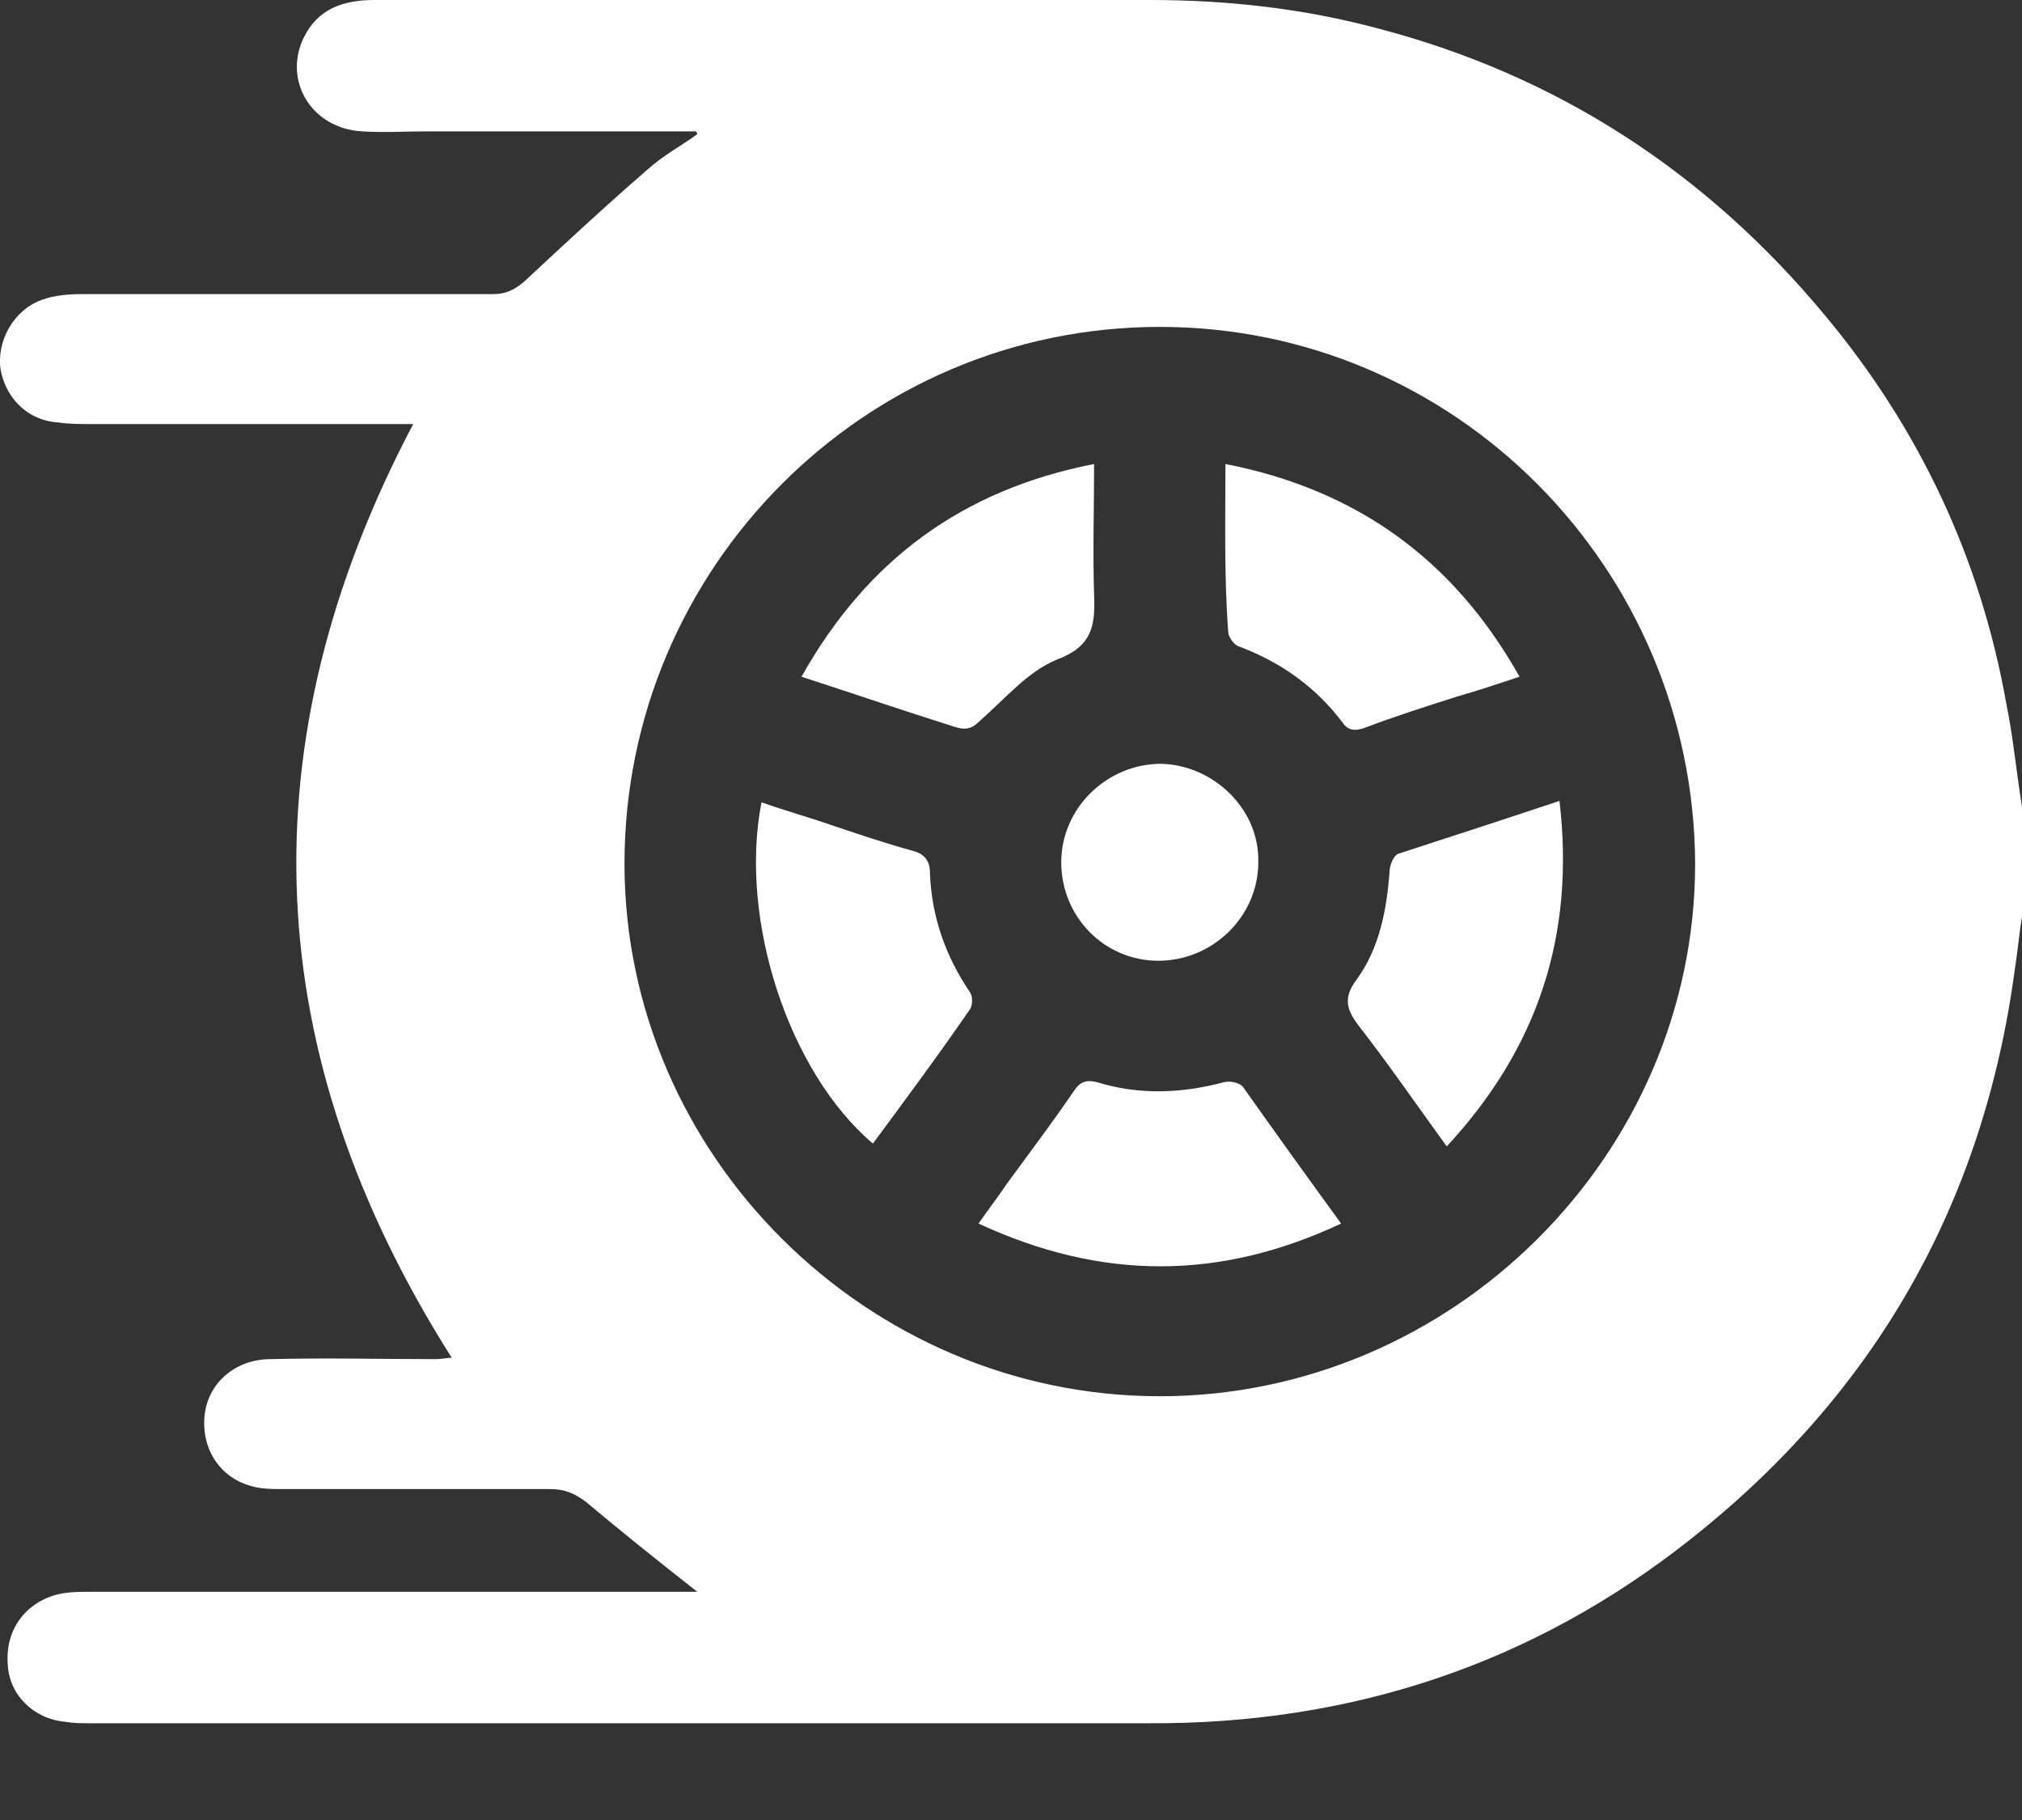
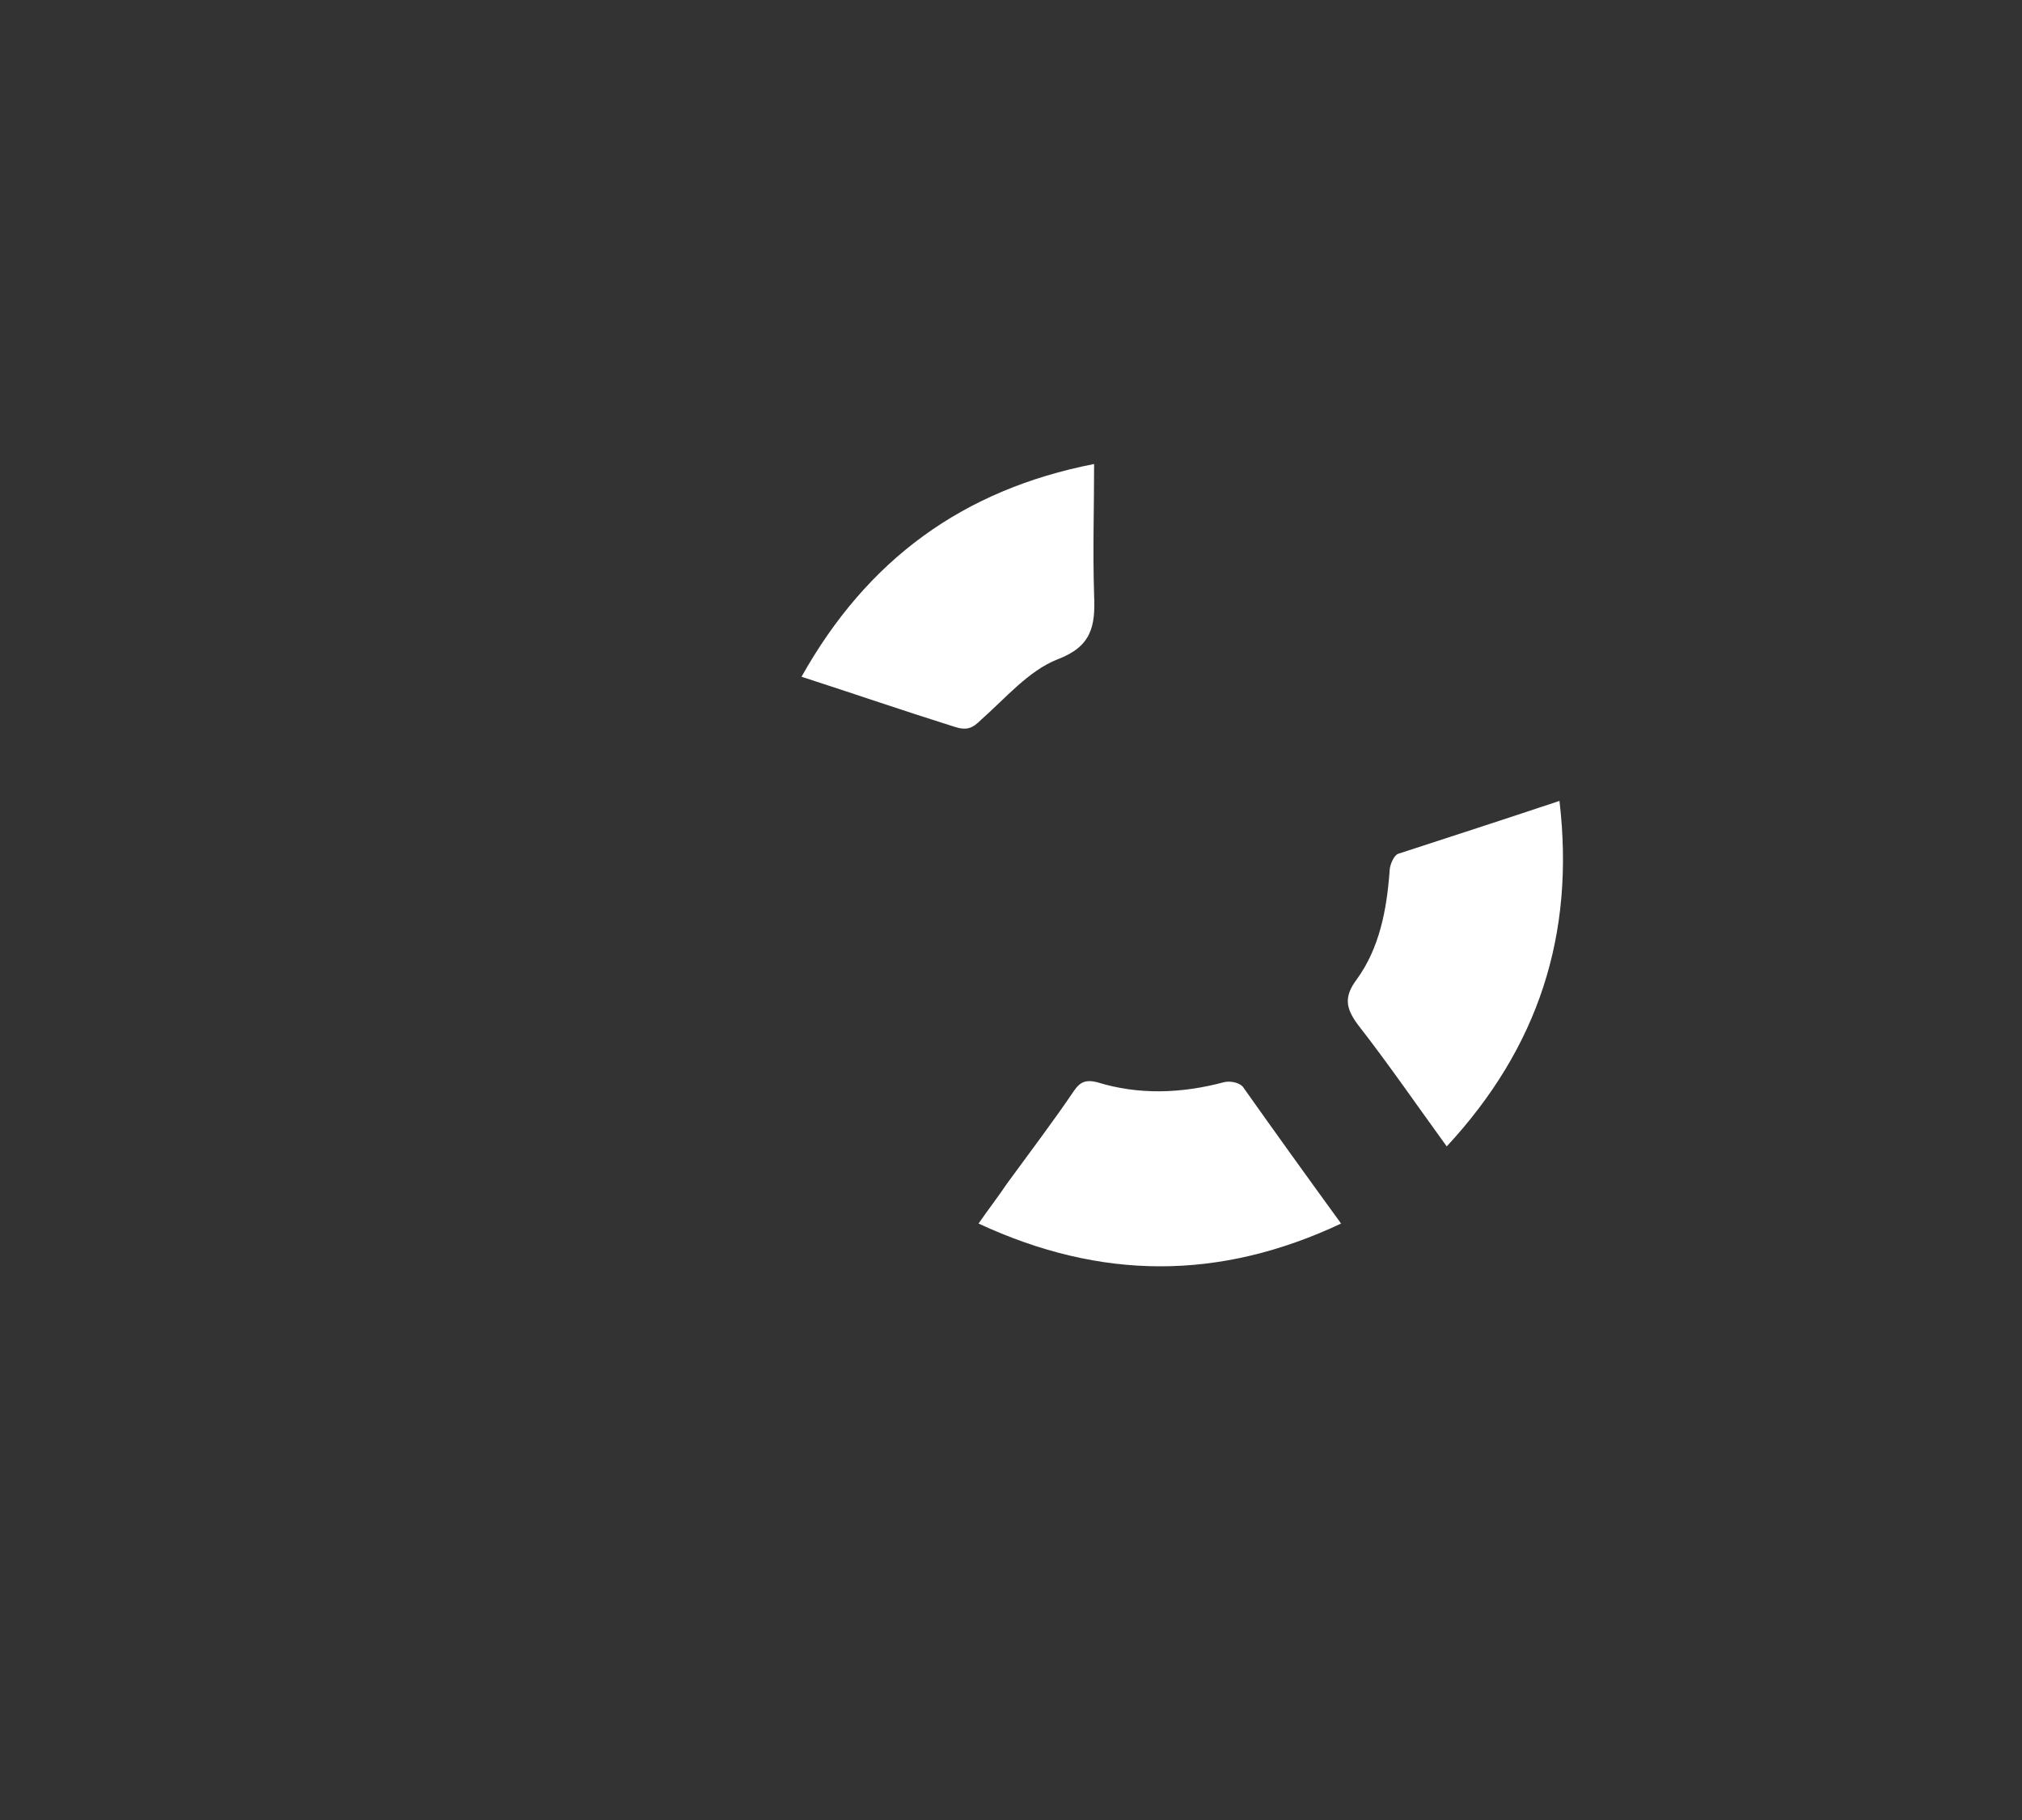
<svg xmlns="http://www.w3.org/2000/svg" width="20" height="18" viewBox="0 0 20 18" fill="none">
  <rect x="0" y="0" width="20" height="18" fill="#333333" stroke="none" />
-   <path d="M20 7.978C20 8.345 20 8.712 20 9.065C19.972 9.234 19.958 9.404 19.929 9.587C19.619 11.903 18.546 13.781 16.724 15.221C15.157 16.464 13.35 17.057 11.345 17.043C7.857 17.043 4.369 17.043 0.882 17.043C0.797 17.043 0.727 17.043 0.642 17.028C0.331 17 0.091 16.76 0.077 16.464C0.049 16.125 0.246 15.857 0.557 15.772C0.67 15.743 0.783 15.743 0.882 15.743C2.816 15.743 4.751 15.743 6.685 15.743C6.756 15.743 6.812 15.743 6.897 15.743C6.502 15.433 6.149 15.15 5.796 14.854C5.683 14.769 5.584 14.727 5.443 14.727C4.553 14.727 3.678 14.727 2.788 14.727C2.689 14.727 2.59 14.727 2.492 14.699C2.167 14.614 1.983 14.317 2.026 13.979C2.068 13.668 2.336 13.442 2.675 13.442C3.226 13.428 3.762 13.442 4.313 13.442C4.369 13.442 4.426 13.428 4.468 13.428C2.562 10.42 2.421 7.356 4.087 4.194C4.002 4.194 3.932 4.194 3.861 4.194C2.873 4.194 1.884 4.194 0.896 4.194C0.797 4.194 0.684 4.194 0.585 4.179C0.289 4.165 0.063 3.954 0.006 3.657C-0.036 3.375 0.134 3.064 0.416 2.965C0.529 2.923 0.67 2.909 0.797 2.909C2.153 2.909 3.522 2.909 4.878 2.909C5.005 2.909 5.09 2.866 5.188 2.782C5.598 2.4 5.993 2.033 6.417 1.666C6.558 1.539 6.742 1.44 6.897 1.327C6.897 1.313 6.883 1.299 6.883 1.299C6.826 1.299 6.77 1.299 6.713 1.299C5.88 1.299 5.061 1.299 4.228 1.299C4.016 1.299 3.805 1.313 3.579 1.299C3.085 1.271 2.802 0.805 3 0.381C3.141 0.085 3.395 0 3.706 0C6.261 0 8.817 0 11.373 0C12.149 0 12.898 0.085 13.632 0.282C15.411 0.748 16.88 1.708 18.052 3.12C18.983 4.236 19.59 5.521 19.845 6.961C19.915 7.3 19.944 7.639 20 7.978ZM11.472 3.233C8.549 3.233 6.177 5.62 6.177 8.542C6.177 11.423 8.577 13.809 11.472 13.809C14.366 13.809 16.767 11.423 16.767 8.542C16.753 5.62 14.395 3.233 11.472 3.233Z" fill="white" />
-   <path d="M12.121 4.589C13.42 4.843 14.38 5.535 15.03 6.693C14.818 6.763 14.606 6.834 14.409 6.89C14.098 6.989 13.787 7.088 13.491 7.201C13.406 7.229 13.335 7.229 13.279 7.145C13.011 6.792 12.672 6.552 12.262 6.396C12.206 6.382 12.149 6.297 12.149 6.255C12.107 5.704 12.121 5.154 12.121 4.589Z" fill="white" />
  <path d="M15.425 7.921C15.581 9.248 15.213 10.364 14.31 11.338C14.013 10.929 13.731 10.519 13.434 10.138C13.307 9.969 13.293 9.856 13.42 9.686C13.646 9.375 13.717 8.994 13.745 8.613C13.745 8.557 13.787 8.458 13.83 8.444C14.352 8.274 14.874 8.105 15.425 7.921Z" fill="white" />
-   <path d="M7.532 7.935C7.772 8.02 8.026 8.09 8.266 8.175C8.521 8.26 8.775 8.345 9.029 8.415C9.142 8.443 9.198 8.514 9.198 8.627C9.213 9.065 9.354 9.46 9.594 9.813C9.622 9.855 9.622 9.94 9.594 9.982C9.283 10.434 8.958 10.872 8.634 11.31C7.801 10.604 7.306 9.093 7.532 7.935Z" fill="white" />
  <path d="M7.928 6.693C8.577 5.535 9.523 4.843 10.822 4.589C10.822 5.027 10.808 5.45 10.822 5.888C10.836 6.199 10.794 6.396 10.455 6.523C10.173 6.636 9.947 6.904 9.707 7.116C9.622 7.201 9.566 7.229 9.438 7.187C8.944 7.032 8.45 6.862 7.928 6.693Z" fill="white" />
  <path d="M13.265 12.101C12.065 12.665 10.893 12.665 9.679 12.101C9.777 11.959 9.876 11.832 9.961 11.705C10.187 11.395 10.413 11.098 10.624 10.787C10.681 10.703 10.738 10.675 10.851 10.703C11.26 10.83 11.684 10.816 12.107 10.703C12.164 10.689 12.248 10.703 12.291 10.745C12.601 11.183 12.926 11.635 13.265 12.101Z" fill="white" />
-   <path d="M10.497 8.528C10.497 7.992 10.949 7.554 11.486 7.554C12.008 7.568 12.46 8.006 12.446 8.528C12.446 9.065 11.994 9.502 11.458 9.502C10.921 9.502 10.497 9.065 10.497 8.528Z" fill="white" />
</svg>